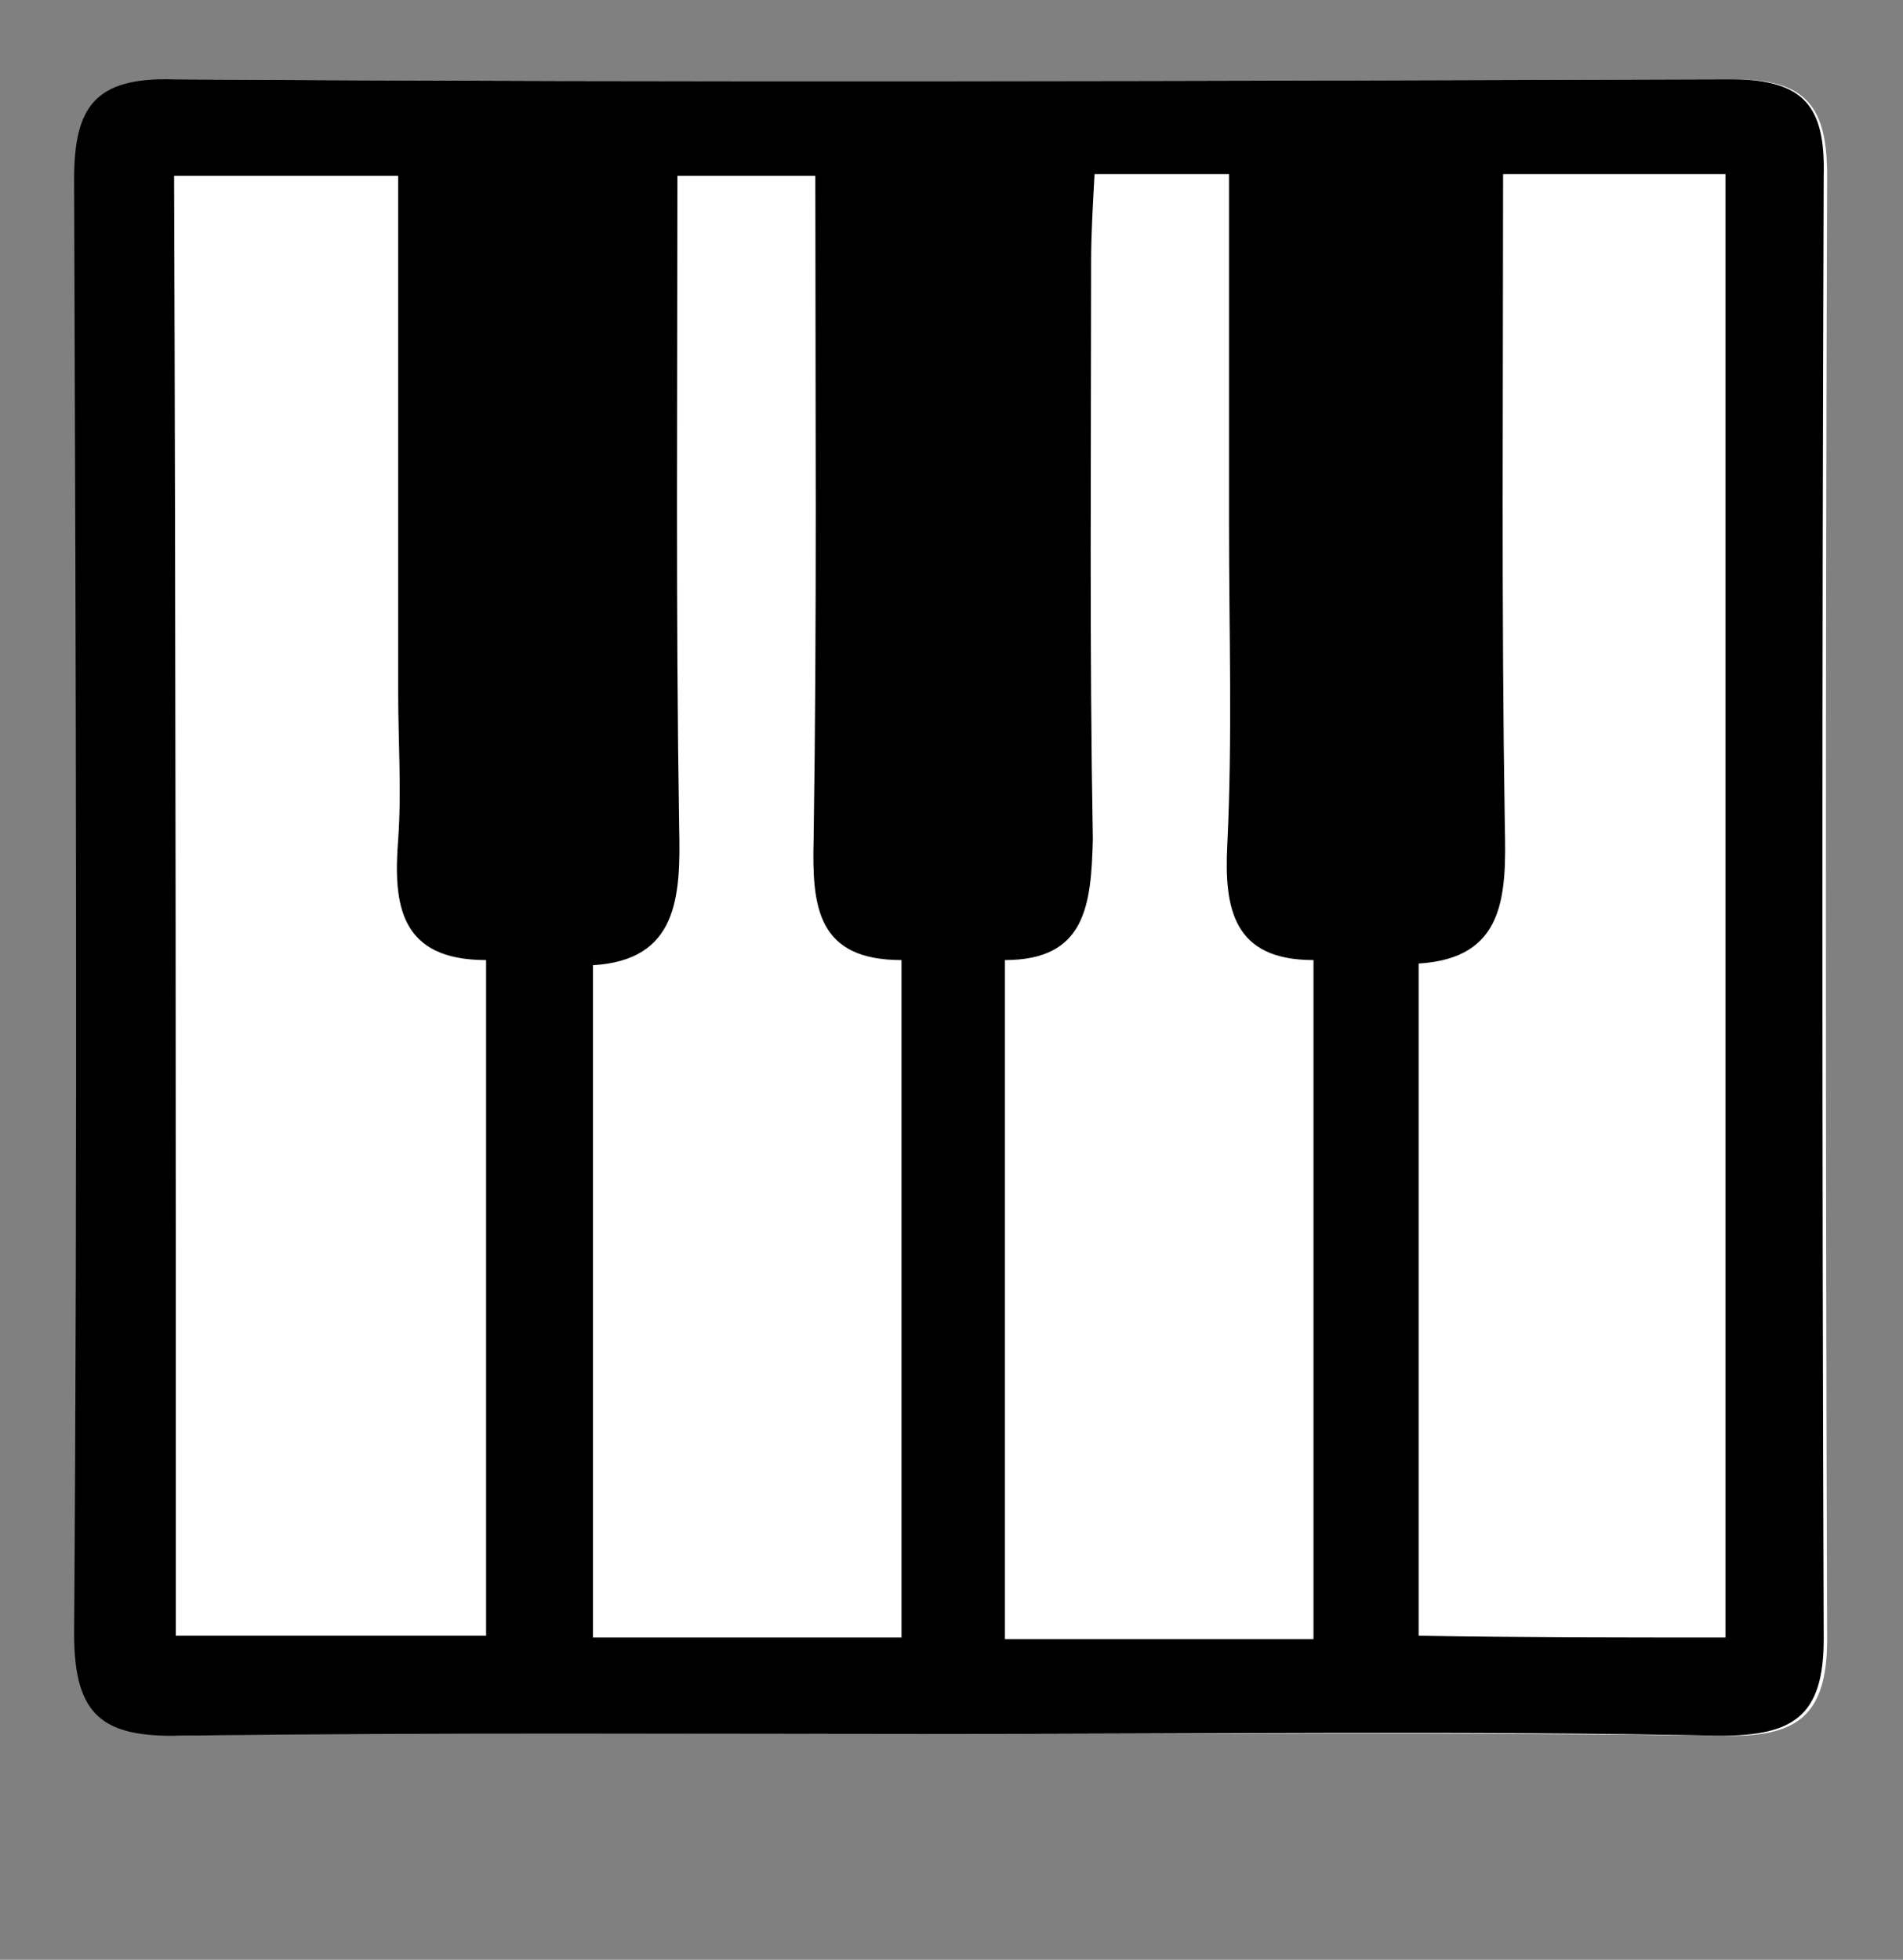
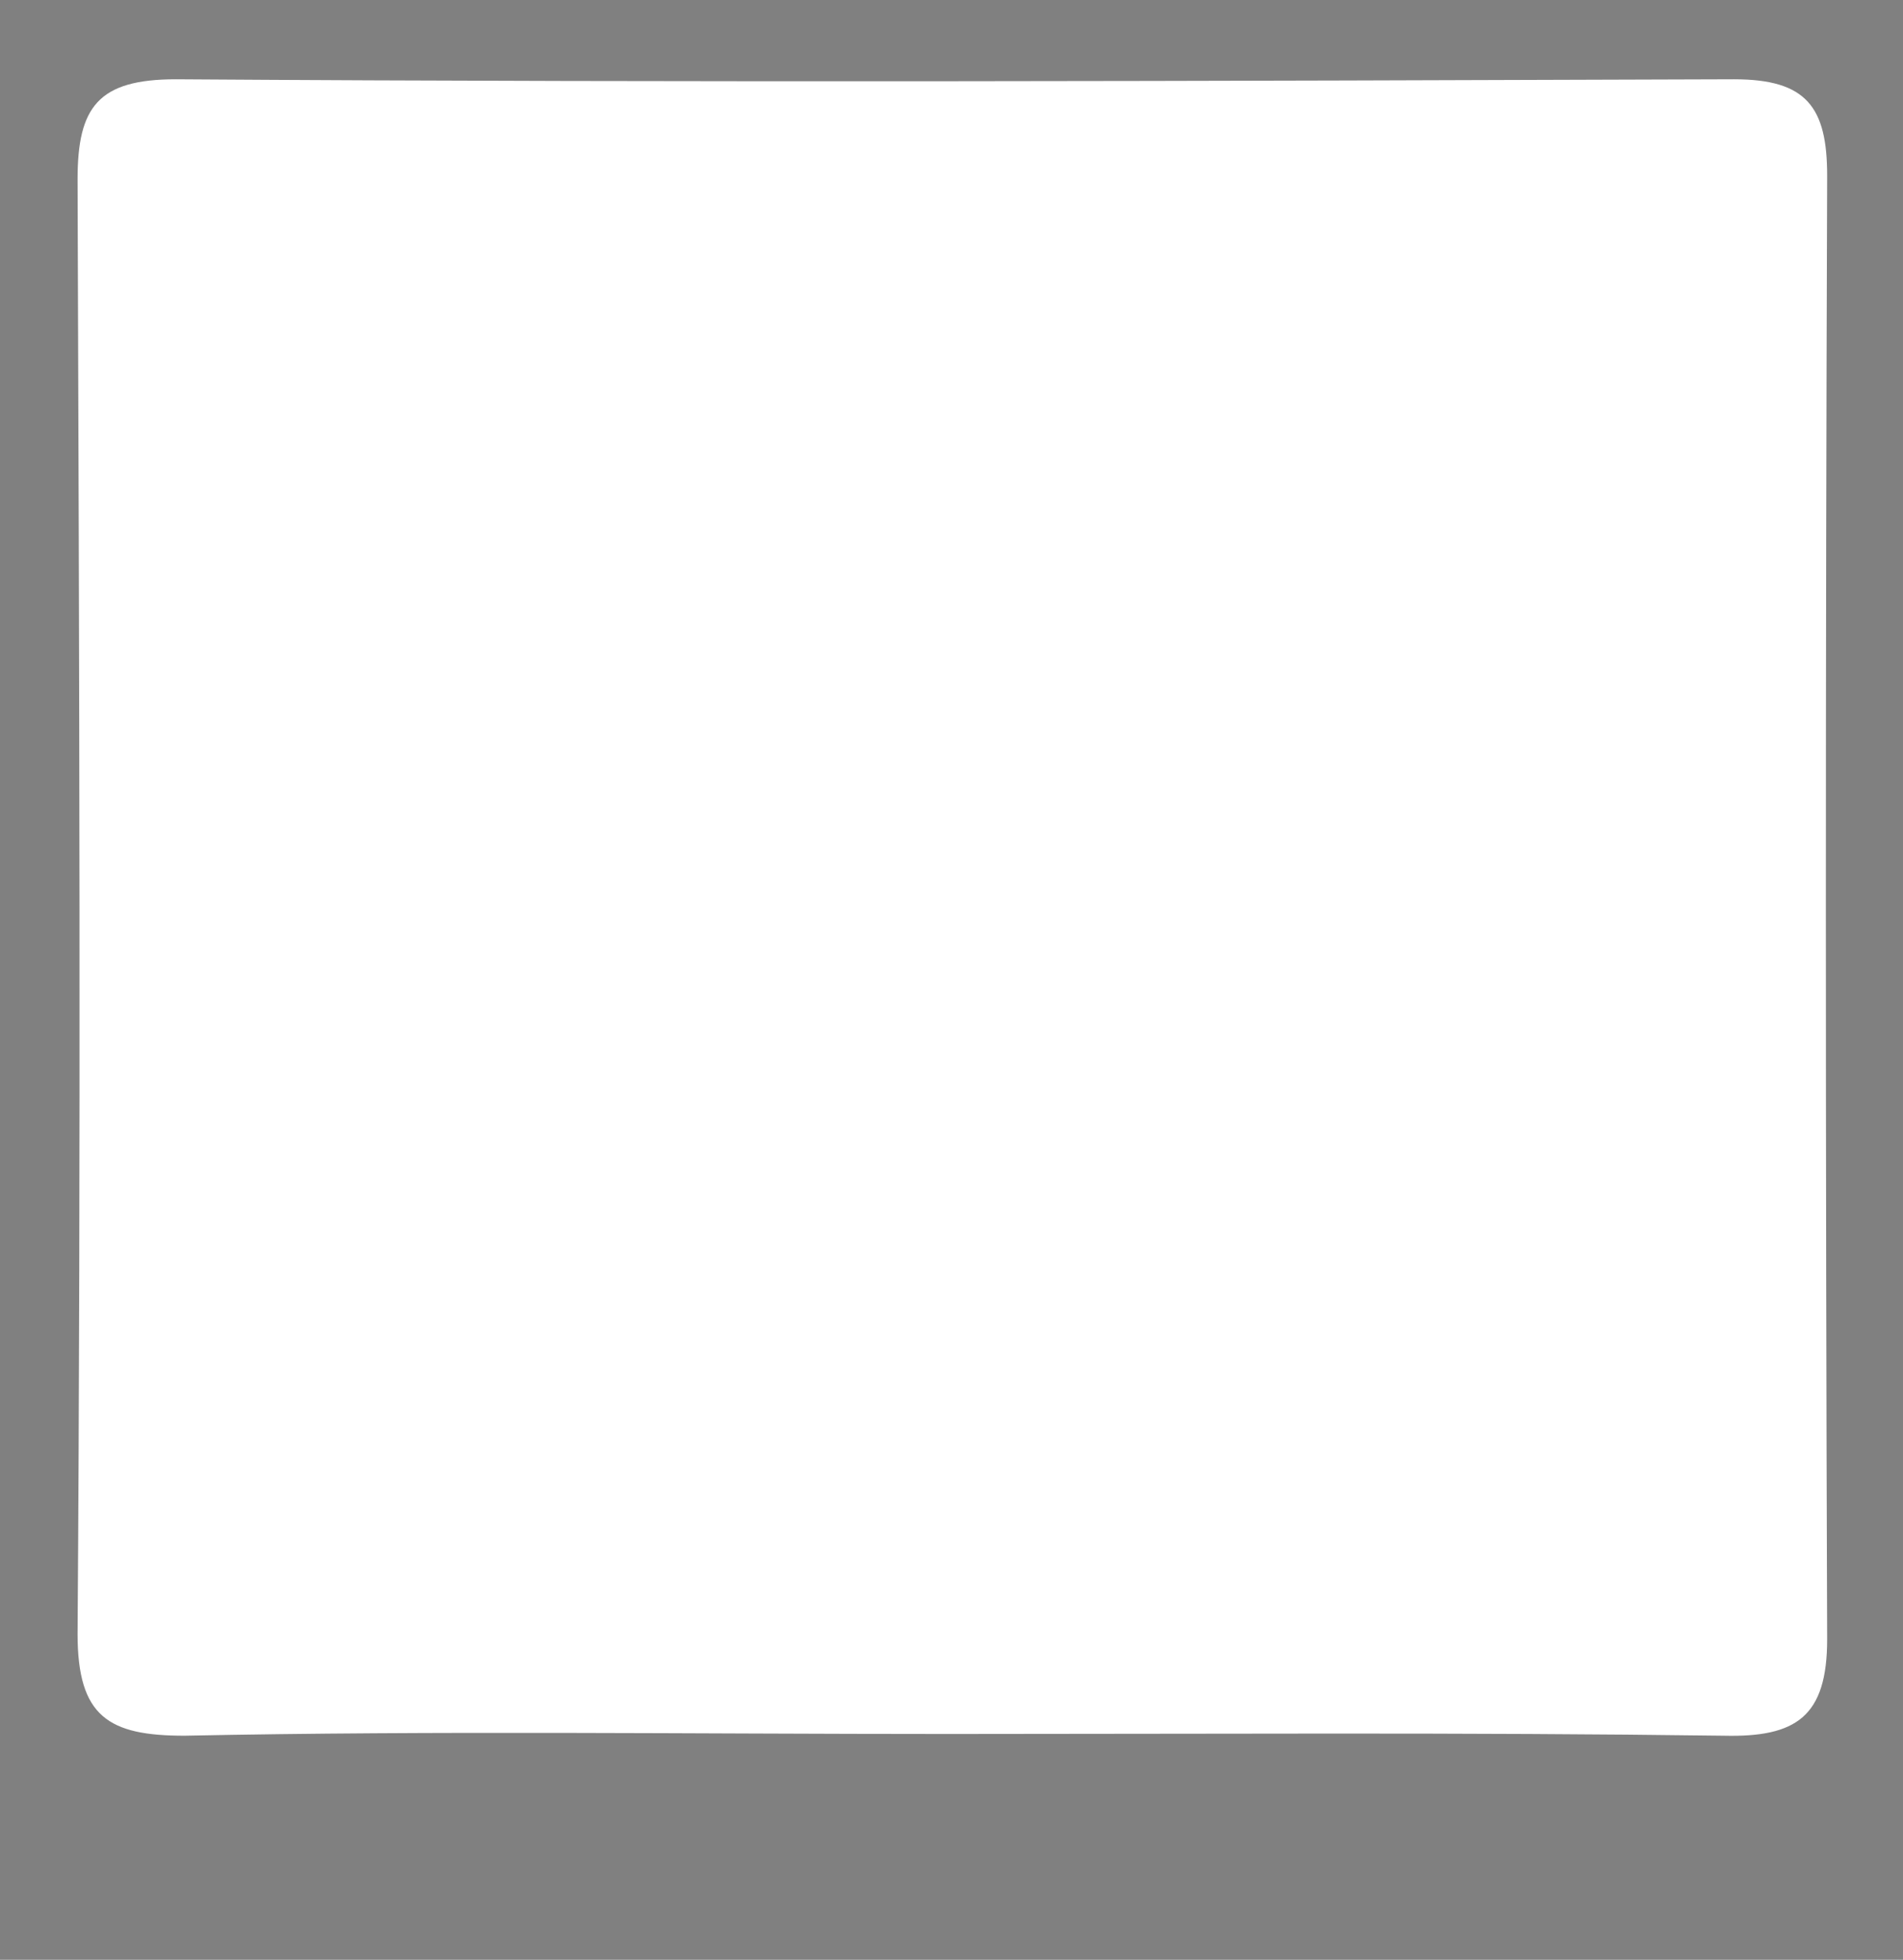
<svg xmlns="http://www.w3.org/2000/svg" version="1.1" id="Layer_1" x="0px" y="0px" viewBox="0 0 110.4 113.7" style="enable-background:new 0 0 110.4 113.7;" xml:space="preserve">
  <rect x="0" y="0" width="110.4" height="113.7" fill="#808080" stroke="none" />
  <style type="text/css">
	.st0{fill:#FFFFFF;}
</style>
  <g>
    <path class="st0" d="M55,100.6c15,0,30-0.1,45,0.1c4.2,0.1,6-1.1,6-5.6c-0.1-28.3-0.1-56.6,0-84.9c0-4-1.2-5.6-5.4-5.6   c-30.1,0.1-60.3,0.2-90.4,0c-4.5,0-5.7,1.6-5.7,5.8c0.1,28.1,0.2,56.3,0,84.4c0,4.8,1.8,5.9,6.2,5.9   C25.4,100.4,40.2,100.6,55,100.6z" />
-     <path d="M55,100.6c-14.8,0-29.7-0.1-44.5,0.1c-4.5,0.1-6.2-1.1-6.2-5.9c0.2-28.1,0.1-56.3,0-84.4c0-4.2,1.2-5.9,5.7-5.8   c30.1,0.2,60.3,0.1,90.4,0c4.3,0,5.5,1.6,5.4,5.6c-0.1,28.3-0.1,56.6,0,84.9c0,4.5-1.8,5.6-6,5.6C85,100.4,70,100.6,55,100.6z    M10.2,94.9c6.1,0,12,0,18,0c0-13.2,0-26,0-39.2c-5,0-5.4-3.2-5.1-7c0.2-2.8,0-5.7,0-8.5c0-9.9,0-19.9,0-30c-4.6,0-8.7,0-13,0   C10.2,38.6,10.2,66.6,10.2,94.9z M100.1,95c0-28.6,0-56.7,0-84.9c-4.4,0-8.5,0-12.9,0c0,12.8-0.1,25.3,0.1,37.8c0.1,4.1,0,7.7-5,8   c0,13.2,0,26,0,39C88.2,95,94,95,100.1,95z M52.3,95c0-13.3,0-26.1,0-39.3c-4.9,0-5.2-3.1-5.1-7c0.2-12.8,0.1-25.6,0.1-38.5   c-2.9,0-5.3,0-8,0c0,12.8-0.1,25.3,0.1,37.8c0.1,4.1-0.1,7.7-5,8c0,13.2,0,26,0,39C40.2,95,46,95,52.3,95z M58.3,55.7   c0,13.4,0,26.3,0,39.4c6.1,0,11.8,0,17.9,0c0-13.2,0-26.1,0-39.4c-4.6,0-5.2-2.9-5-6.7c0.3-6.2,0.1-12.3,0.1-18.5   c0-6.8,0-13.5,0-20.4c-2.9,0-5.2,0-7.8,0c-0.1,1.8-0.2,3.5-0.2,5.1c0,11.2-0.1,22.3,0.1,33.5C63.3,52.5,63,55.7,58.3,55.7z" />
  </g>
</svg>